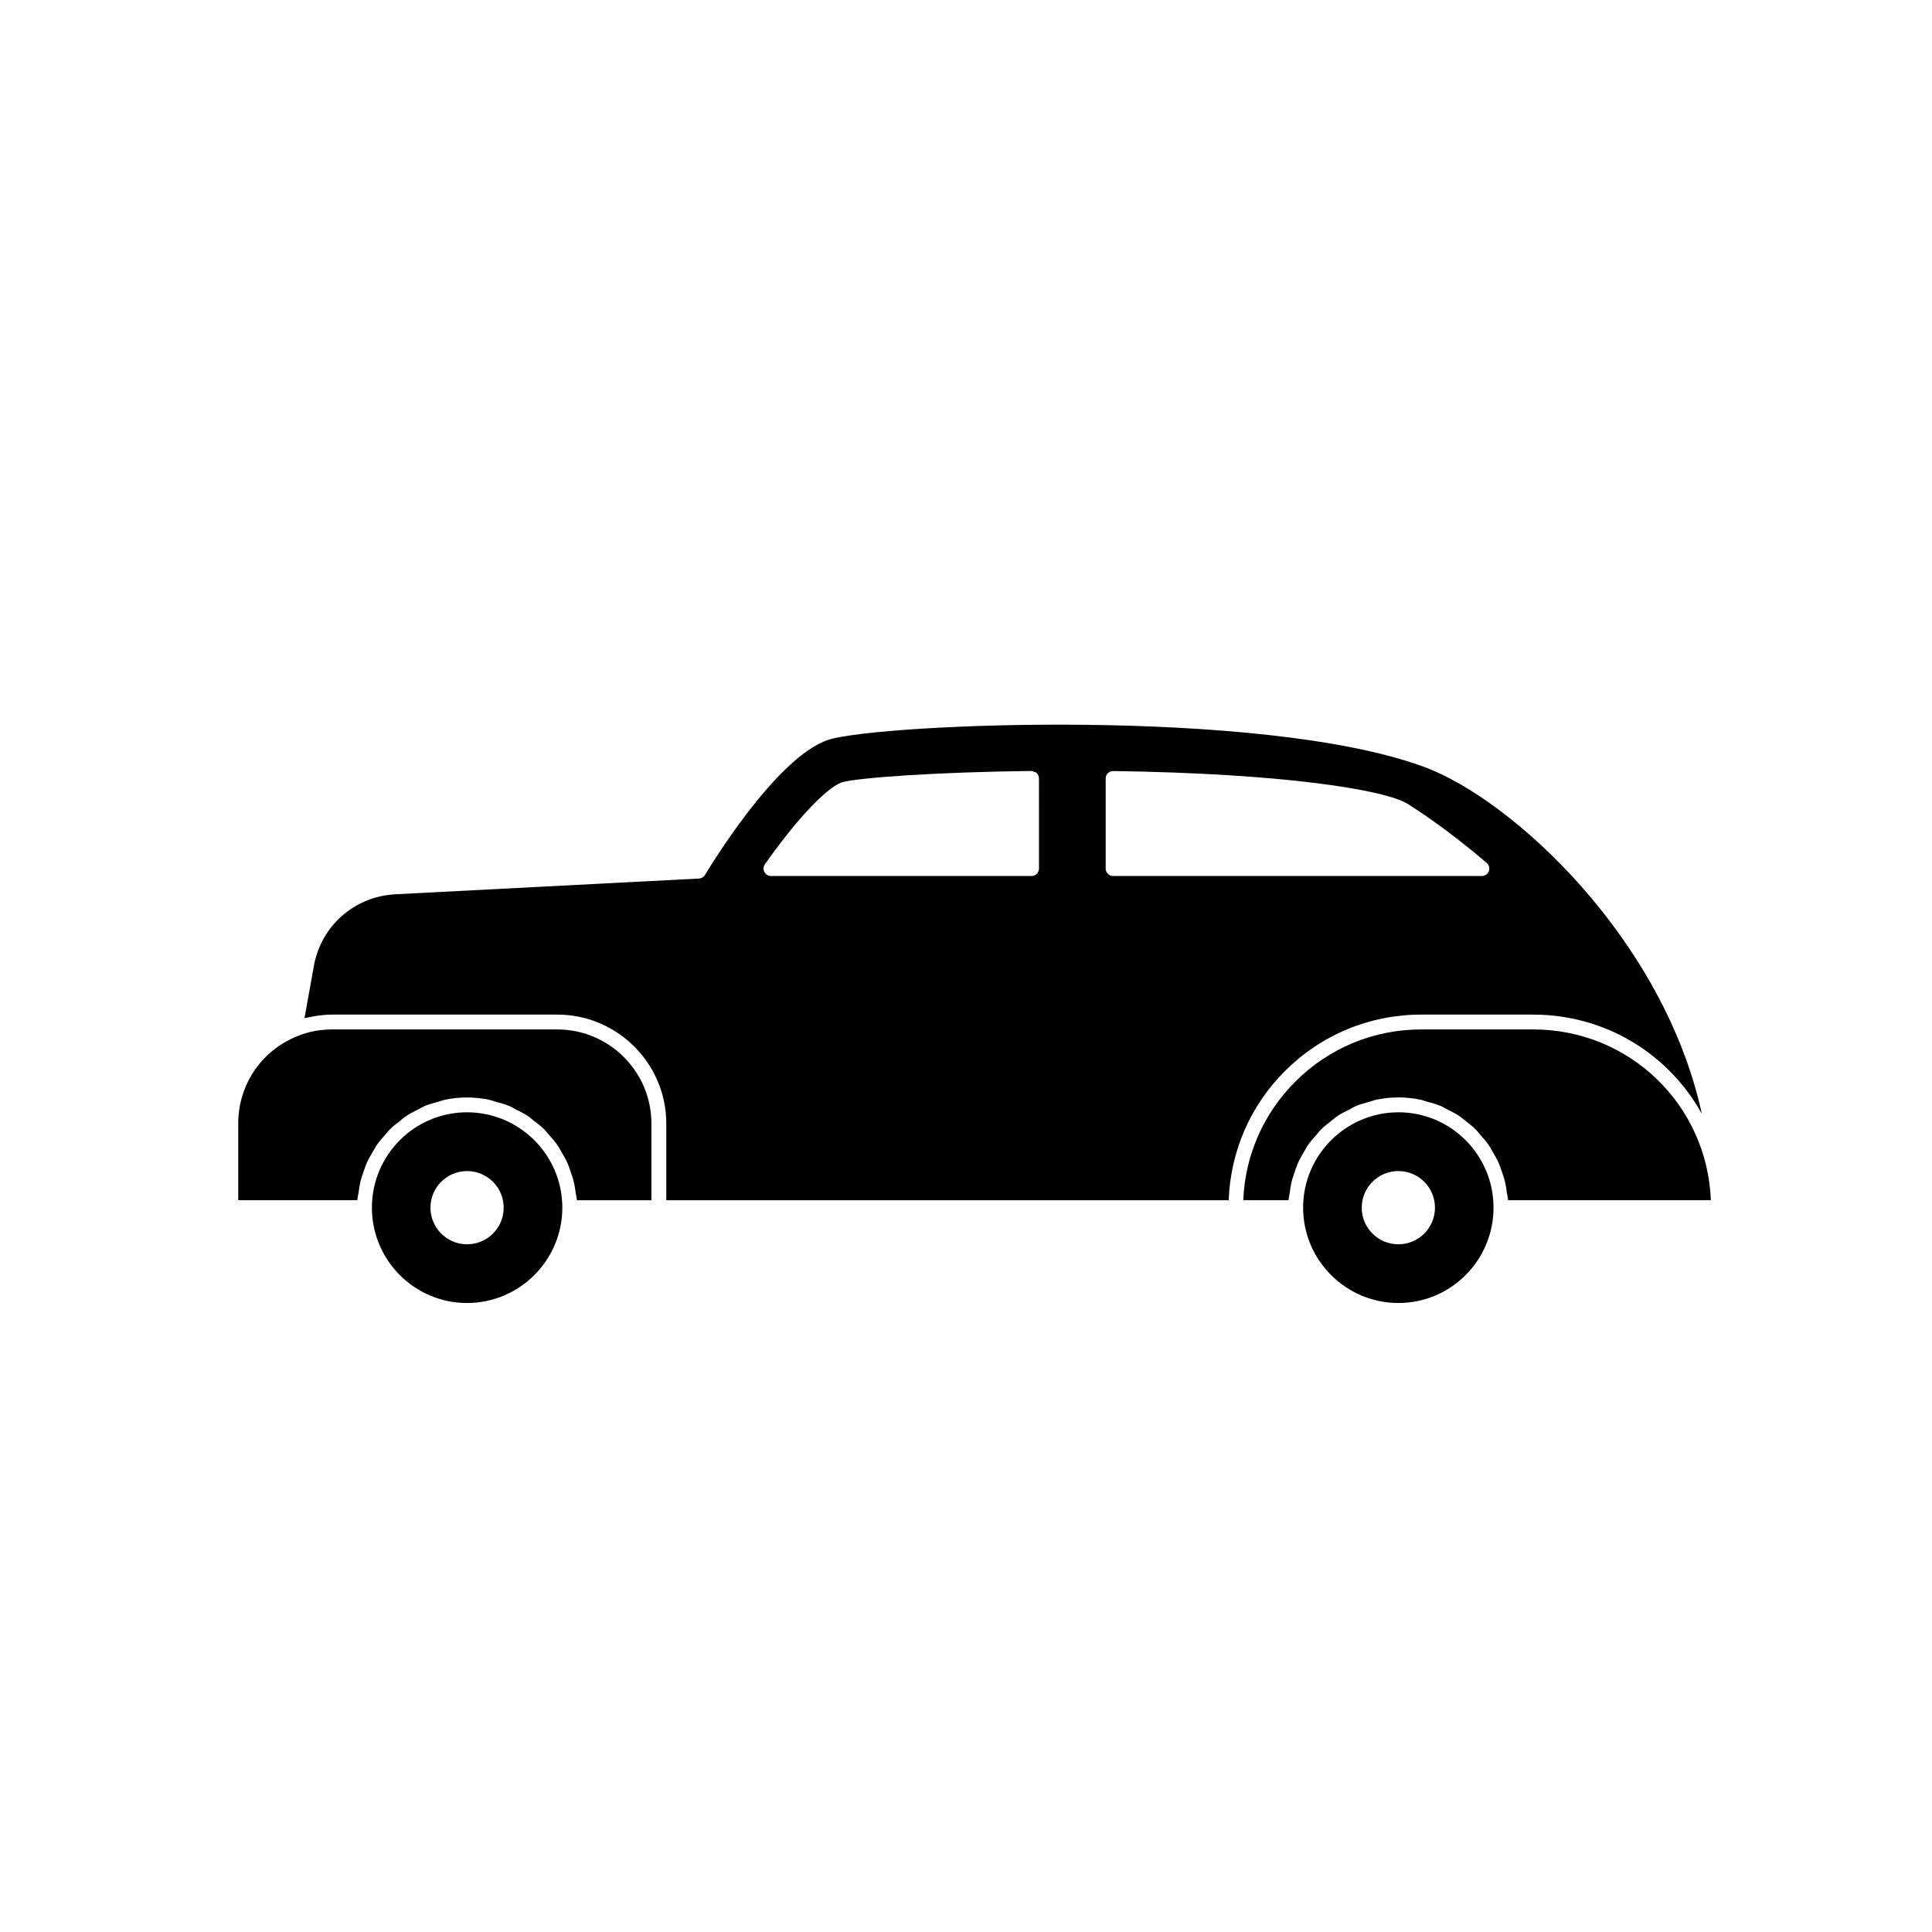
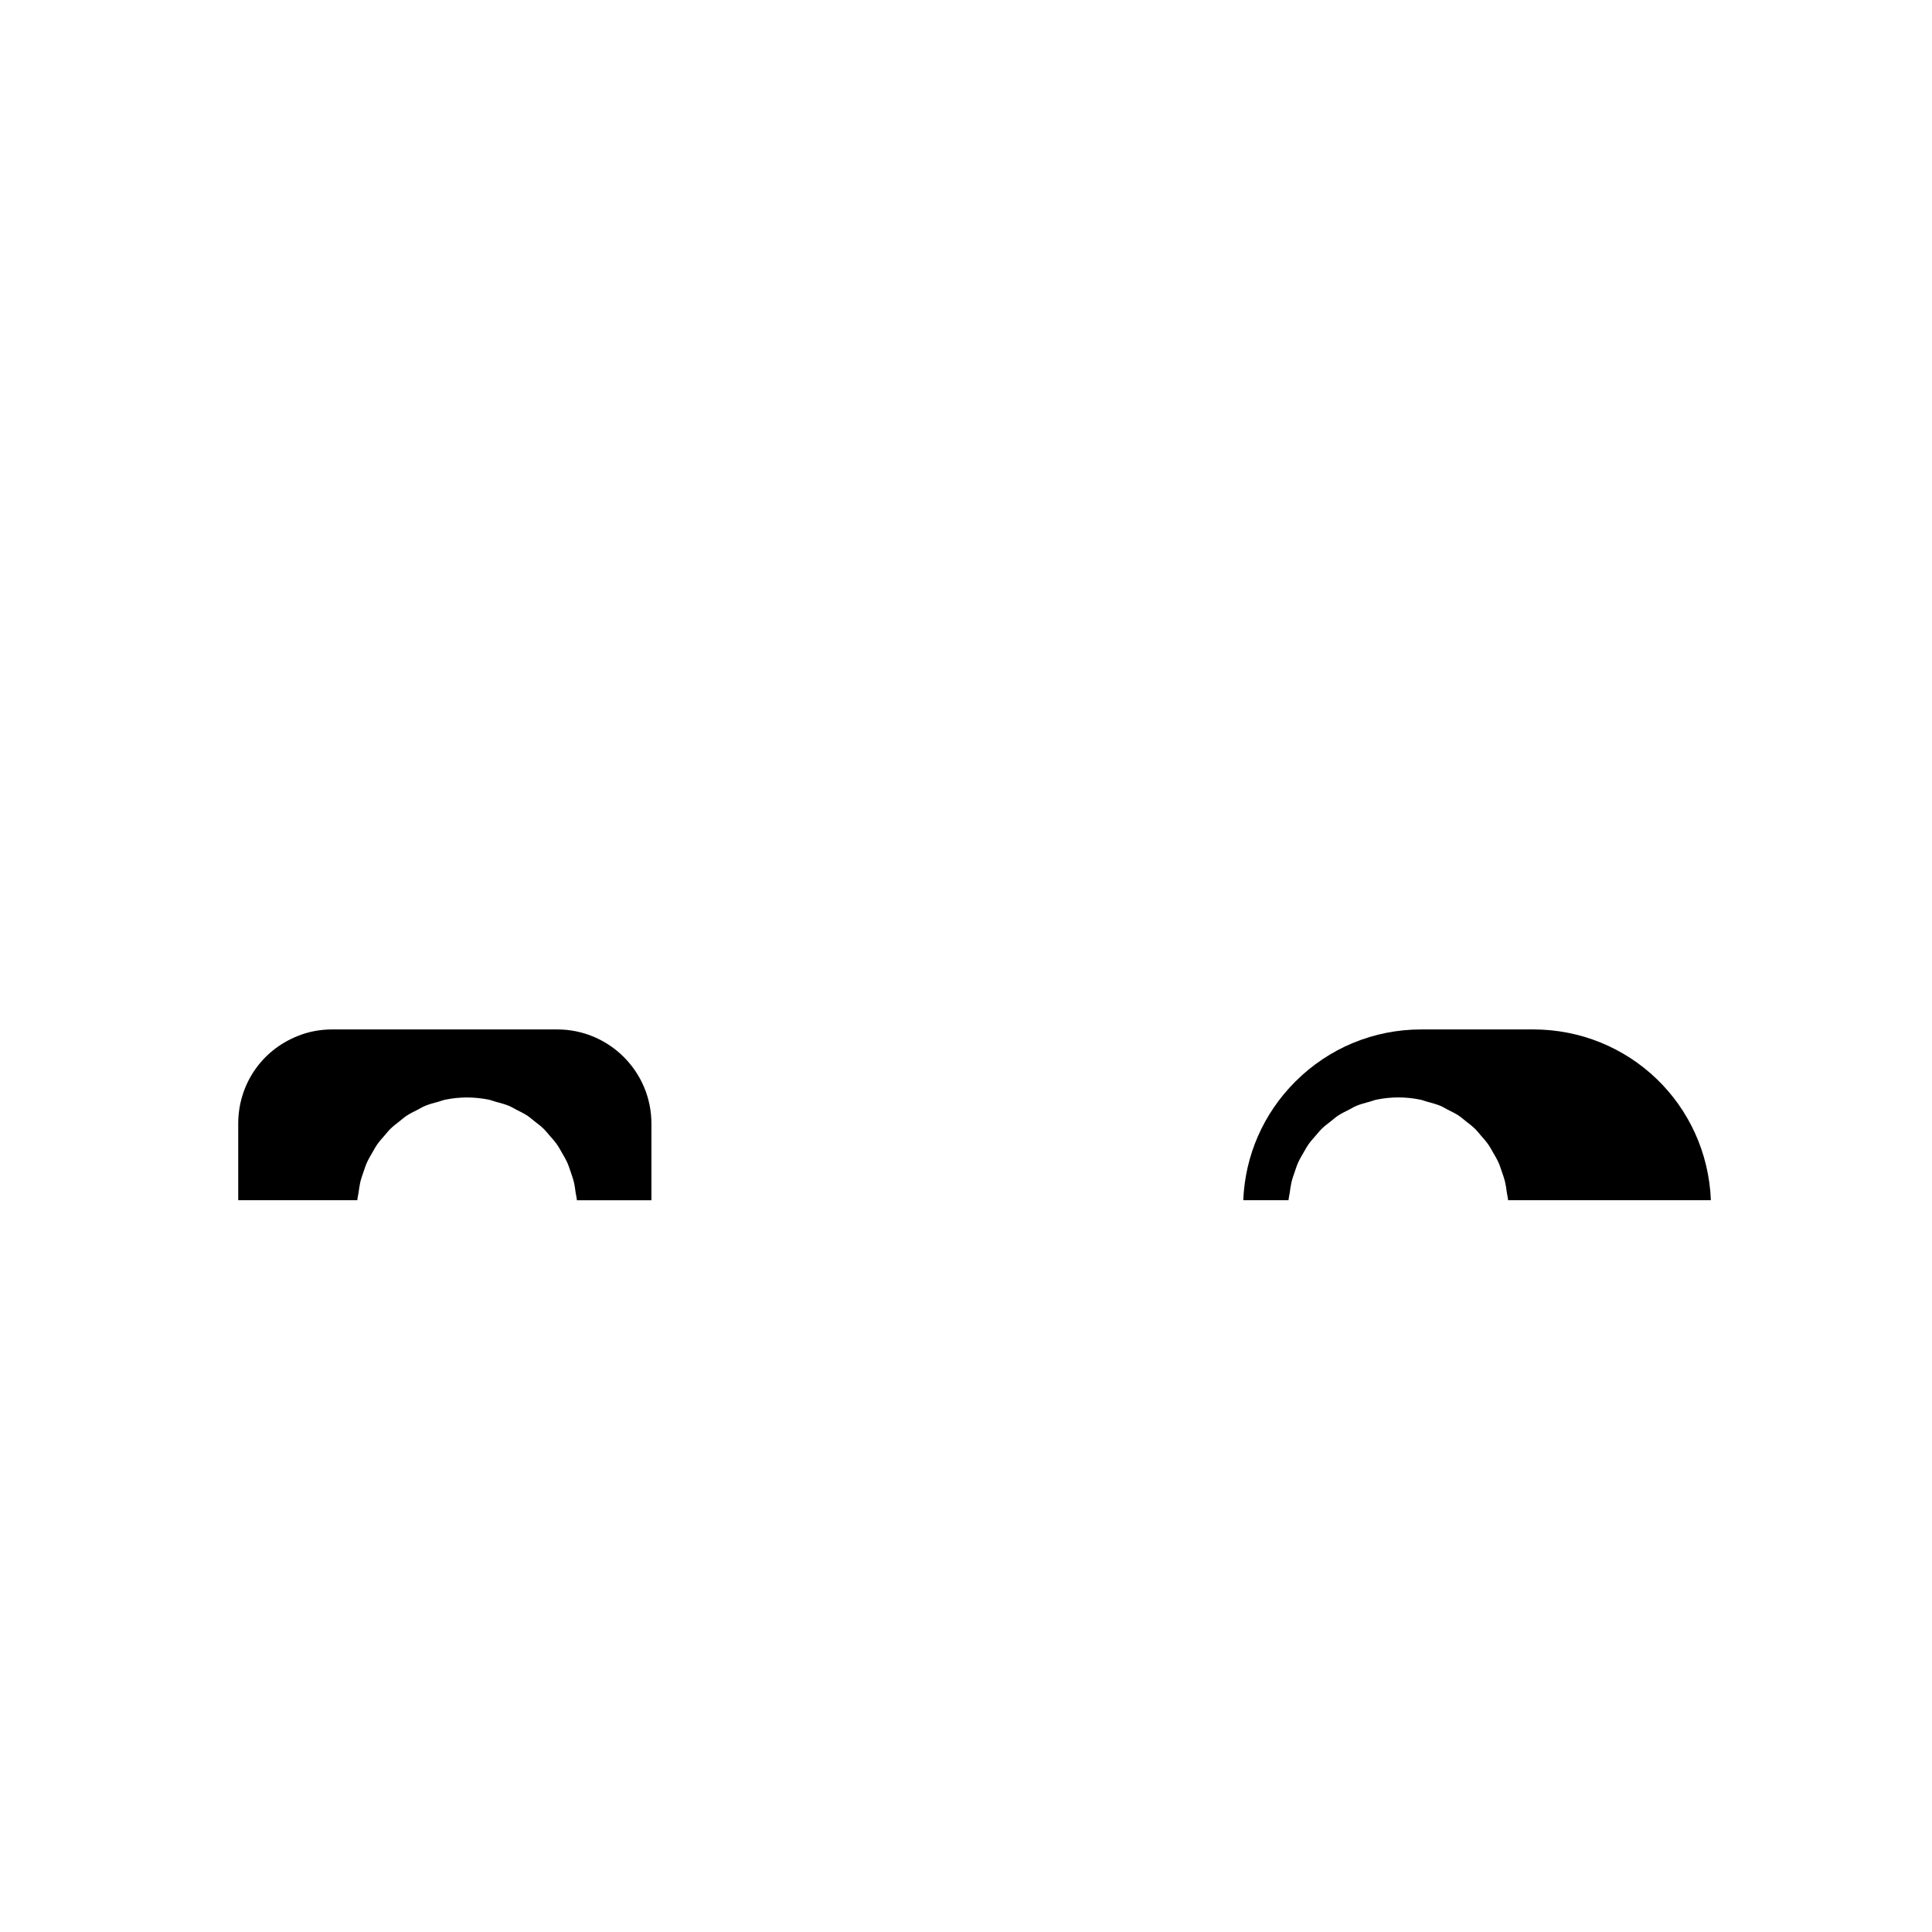
<svg xmlns="http://www.w3.org/2000/svg" fill="#000000" width="800px" height="800px" version="1.1" viewBox="144 144 512 512">
  <g>
-     <path d="m520.68 412.88h29.598c19.316 0 36.039 10.551 44.734 26.312-10.141-46.523-50.41-83.508-73.746-92.008-43.148-15.793-143.57-11.406-157.46-7.207-14.207 4.293-32.773 35.562-32.957 35.879-0.34 0.57-0.938 0.93-1.598 0.965l-80.535 4.176c-10.793 0.582-19.648 8.395-21.539 19.004l-2.484 13.816c0.414-0.109 0.848-0.156 1.266-0.246 0.41-0.09 0.82-0.168 1.234-0.238 1.594-0.27 3.215-0.453 4.894-0.453h59.594c15.93 0 28.891 12.961 28.891 28.891v20.309h149.04c0.488-12.93 5.691-25.02 14.887-34.219 9.664-9.66 22.508-14.98 36.184-14.98zm-101.34-38.695c0 1.086-0.883 1.969-1.969 1.969h-69.051c-0.73 0-1.406-0.406-1.746-1.059-0.34-0.648-0.293-1.438 0.129-2.039 6.75-9.672 15.707-20.148 20.496-21.762 4.551-1.219 24.938-2.68 50.145-2.984 0.398 0.168 1.031 0.195 1.406 0.57 0.375 0.367 0.586 0.871 0.586 1.398zm19.648 1.969c-1.082 0-1.969-0.879-1.969-1.969v-23.883c0-0.527 0.207-1.031 0.586-1.402 0.367-0.359 0.867-0.566 1.383-0.566h0.031c44.965 0.625 71.965 4.945 78.012 8.695 1.645 1.02 10.395 6.57 20.965 15.664 0.621 0.535 0.844 1.402 0.562 2.176-0.285 0.773-1.023 1.285-1.844 1.285z" />
    <path d="m291.68 416.81h-59.594c-3.266 0-6.352 0.586-9.172 1.742-9.59 3.773-15.781 12.883-15.781 23.211v20.309h31.559c0.047-0.703 0.242-1.363 0.336-2.055 0.125-0.895 0.23-1.789 0.434-2.656 0.23-0.988 0.562-1.926 0.891-2.871 0.285-0.816 0.539-1.641 0.895-2.422 0.418-0.922 0.93-1.777 1.434-2.644 0.422-0.723 0.805-1.461 1.285-2.141 0.586-0.836 1.266-1.582 1.934-2.352 0.535-0.613 1.027-1.254 1.609-1.82 0.746-0.727 1.582-1.344 2.402-1.988 0.621-0.488 1.199-1.02 1.859-1.453 0.914-0.605 1.91-1.074 2.891-1.574 0.664-0.336 1.285-0.738 1.977-1.023 1.137-0.473 2.344-0.781 3.547-1.105 0.613-0.168 1.188-0.414 1.816-0.543 1.859-0.375 3.777-0.582 5.746-0.582 1.973 0 3.898 0.207 5.766 0.582 0.629 0.125 1.203 0.375 1.816 0.539 1.207 0.328 2.422 0.633 3.562 1.109 0.691 0.285 1.316 0.688 1.98 1.027 0.984 0.5 1.98 0.969 2.894 1.574 0.668 0.441 1.254 0.977 1.879 1.469 0.816 0.641 1.648 1.254 2.391 1.973 0.594 0.578 1.098 1.23 1.645 1.855 0.66 0.754 1.328 1.492 1.91 2.312 0.488 0.695 0.883 1.445 1.312 2.184 0.5 0.855 1.004 1.695 1.414 2.606 0.359 0.793 0.621 1.625 0.906 2.453 0.324 0.938 0.652 1.863 0.883 2.84 0.207 0.871 0.312 1.77 0.438 2.672 0.098 0.688 0.289 1.344 0.336 2.047h19.75v-20.309c0.008-13.773-11.188-24.965-24.949-24.965z" />
    <path d="m550.27 416.81h-29.598c-12.621 0-24.484 4.914-33.402 13.828-8.457 8.453-13.309 19.555-13.793 31.434h11.992c0.047-0.703 0.242-1.359 0.336-2.047 0.125-0.902 0.234-1.797 0.438-2.672 0.23-0.977 0.559-1.902 0.883-2.84 0.289-0.828 0.547-1.66 0.906-2.453 0.41-0.906 0.918-1.75 1.414-2.606 0.43-0.738 0.824-1.488 1.312-2.184 0.578-0.82 1.25-1.559 1.91-2.312 0.543-0.625 1.047-1.277 1.645-1.855 0.742-0.723 1.574-1.332 2.391-1.973 0.629-0.492 1.211-1.027 1.879-1.469 0.914-0.605 1.91-1.074 2.894-1.574 0.664-0.336 1.289-0.738 1.98-1.027 1.141-0.473 2.356-0.781 3.562-1.109 0.613-0.168 1.188-0.414 1.816-0.539 1.863-0.375 3.789-0.582 5.766-0.582 1.969 0 3.887 0.207 5.746 0.582 0.625 0.125 1.199 0.375 1.812 0.539 1.203 0.328 2.414 0.637 3.555 1.109 0.688 0.285 1.309 0.688 1.969 1.023 0.984 0.5 1.98 0.973 2.898 1.578 0.66 0.438 1.238 0.969 1.859 1.453 0.82 0.645 1.656 1.262 2.402 1.988 0.582 0.566 1.078 1.207 1.609 1.82 0.668 0.766 1.348 1.516 1.934 2.352 0.48 0.68 0.863 1.418 1.281 2.137 0.508 0.871 1.02 1.727 1.438 2.652 0.352 0.781 0.605 1.602 0.891 2.418 0.328 0.949 0.66 1.887 0.891 2.875 0.203 0.867 0.312 1.762 0.434 2.656 0.098 0.691 0.289 1.348 0.336 2.055h53.742c-1.02-25.41-21.652-45.258-47.129-45.258z" />
-     <path d="m514.61 438.77c-13.93 0-25.27 11.336-25.27 25.27 0 13.934 11.34 25.27 25.27 25.27 13.891 0 25.191-11.336 25.191-25.27 0-13.934-11.301-25.27-25.191-25.27zm-0.031 34.98c-5.359 0-9.703-4.344-9.703-9.703s4.344-9.703 9.703-9.703 9.703 4.344 9.703 9.703c0 5.356-4.344 9.703-9.703 9.703z" />
-     <path d="m267.75 438.77c-13.891 0-25.191 11.336-25.191 25.27 0 13.934 11.301 25.27 25.191 25.27 13.93 0 25.27-11.336 25.27-25.27 0-13.934-11.34-25.27-25.27-25.27zm0.027 34.98c-5.359 0-9.703-4.344-9.703-9.703s4.344-9.703 9.703-9.703 9.703 4.344 9.703 9.703c0 5.356-4.344 9.703-9.703 9.703z" />
  </g>
</svg>